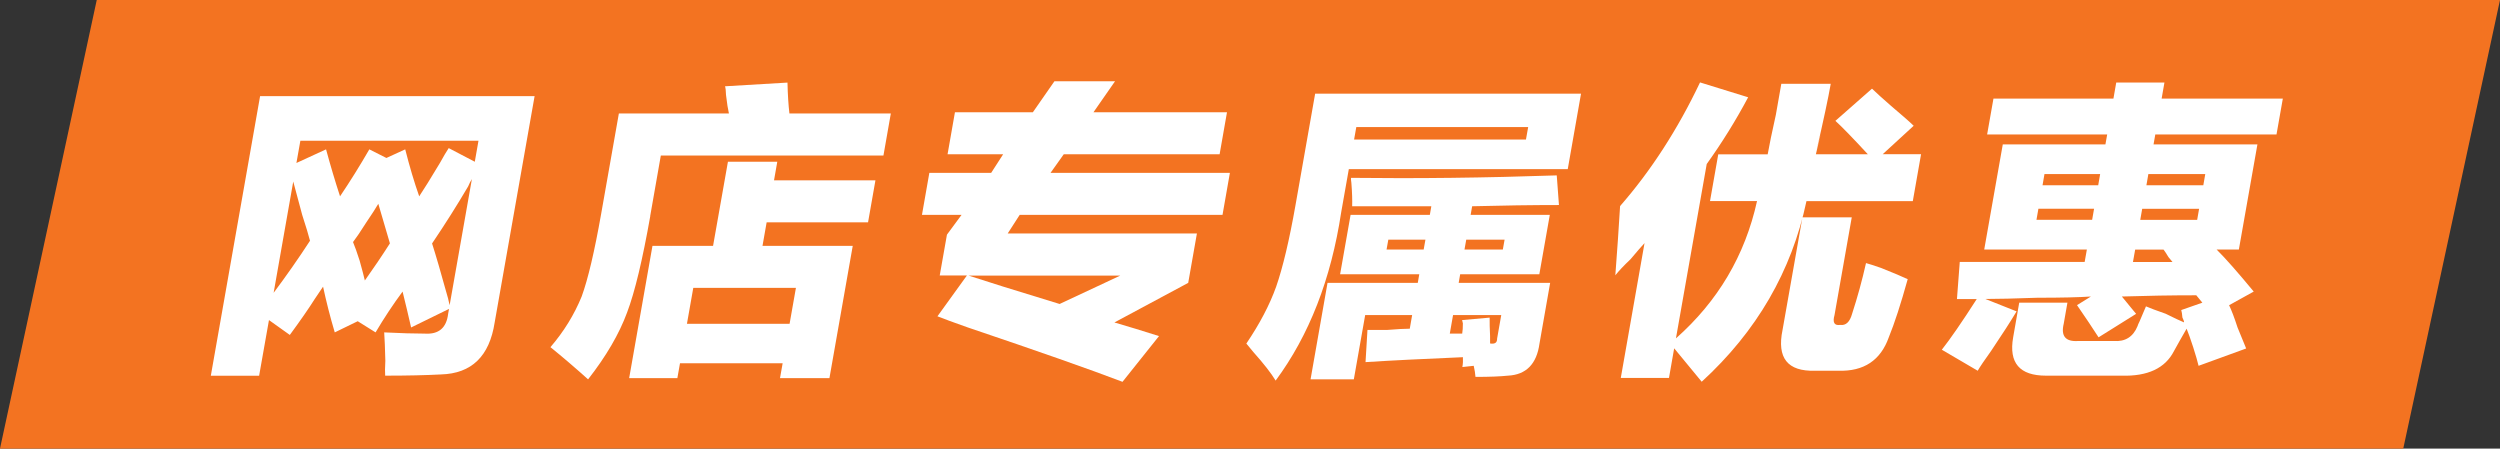
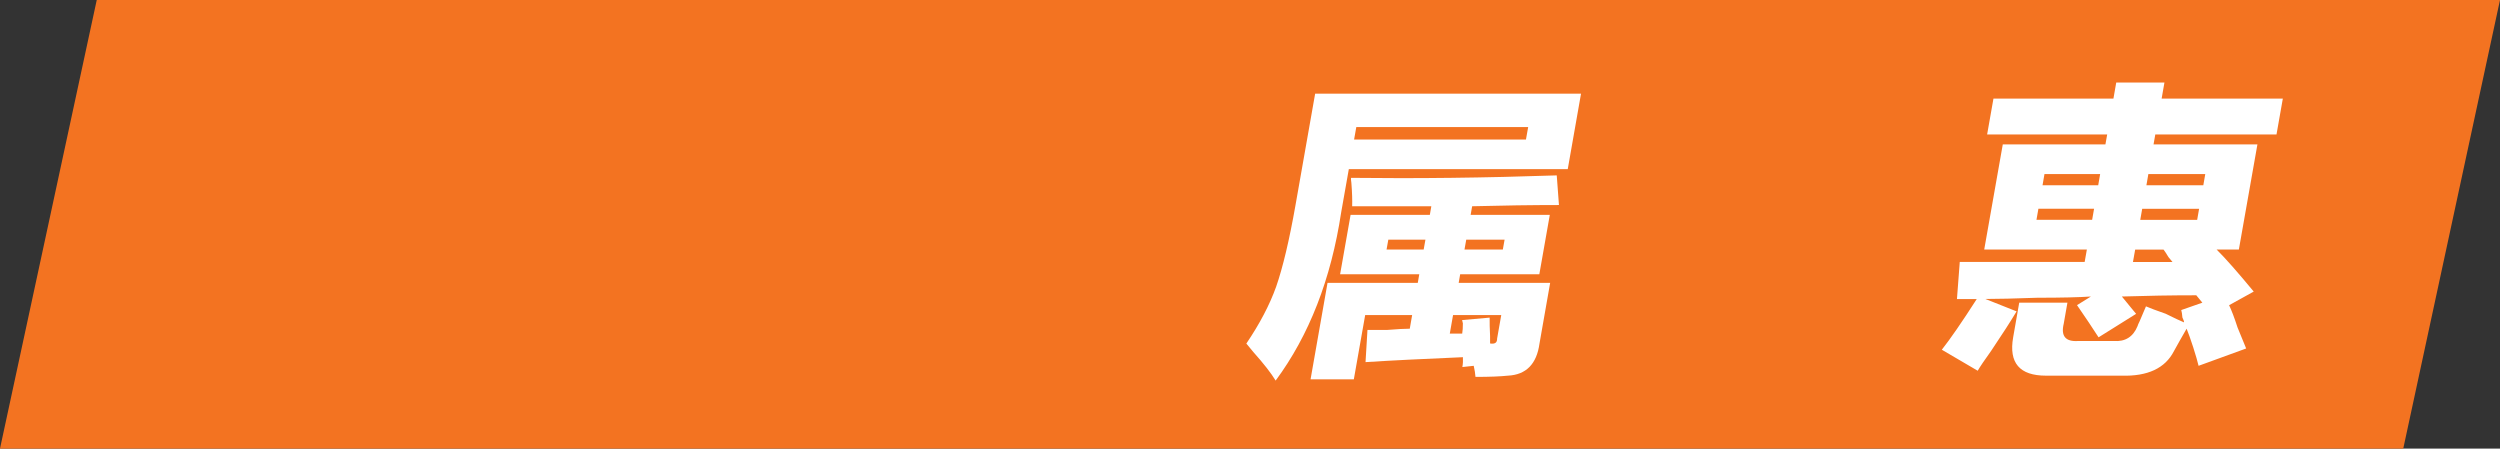
<svg xmlns="http://www.w3.org/2000/svg" id="Layer_2" data-name="Layer 2" viewBox="0 0 284.23 51">
  <rect x="0" y="0" width="284.23" height="51" fill="#333333" stroke="none" />
  <defs>
    <style>
      .cls-1 {
        fill: #fff;
      }

      .cls-2 {
        fill: #f37321;
      }
    </style>
  </defs>
  <g id="Layer_1-2" data-name="Layer 1">
    <g>
      <polygon class="cls-2" points="284.23 0 11 0 0 51 273.23 51 284.23 0" />
      <g>
-         <path class="cls-1" d="M23.97,42.71l5.6-31.78h31.21l-4.54,25.73c-.59,3.84-2.62,5.81-6.1,5.91-1.7.09-3.82.14-6.35.14-.03-.38-.02-.94.02-1.69-.03-1.41-.08-2.48-.13-3.23,1.86.09,3.4.14,4.62.14,1.58.1,2.46-.65,2.65-2.25l.1-.56-4.31,2.11c-.32-1.4-.64-2.76-.97-4.08-1.11,1.5-2.13,3.05-3.07,4.64l-2.03-1.27-2.61,1.27c-.53-1.78-.97-3.52-1.33-5.2-.26.38-.57.84-.95,1.41-.65,1.03-1.59,2.39-2.83,4.08l-2.37-1.69-1.12,6.33h-5.48ZM35.25,27.39c-.17-.65-.46-1.64-.89-2.95-.45-1.69-.79-2.95-1.02-3.8l-2.23,12.65c1.47-1.97,2.85-3.94,4.13-5.91ZM51.02,16.84l2.96,1.55.42-2.39h-20.25l-.45,2.53,3.37-1.55c.51,1.88,1.04,3.66,1.59,5.34,1.14-1.69,2.25-3.47,3.33-5.34l1.94.98,2.14-.98c.5,1.97,1.03,3.75,1.59,5.34.5-.75,1.29-2.01,2.36-3.8.41-.75.75-1.31,1-1.69ZM40.14,27.53c.2.47.45,1.17.75,2.11.29,1.03.48,1.78.59,2.25,1-1.41,1.95-2.81,2.85-4.22-.41-1.41-.85-2.9-1.32-4.5-.27.47-.72,1.17-1.36,2.11-.65,1.03-1.16,1.78-1.52,2.25ZM49.12,27.67c.42,1.31,1.04,3.42,1.84,6.33-.48-2.06-.43-1.83.16.7l2.53-14.34c-.13.19-.27.47-.43.84-1.21,2.06-2.57,4.22-4.09,6.47Z" />
-         <path class="cls-1" d="M73.93,24.57c-.88,4.97-1.75,8.62-2.64,10.97-.9,2.44-2.38,4.97-4.43,7.59-1.46-1.31-2.88-2.53-4.28-3.66,1.53-1.78,2.71-3.7,3.55-5.76.72-1.97,1.46-5.11,2.22-9.42l2.01-11.39h12.51c-.11-.47-.22-1.17-.33-2.11-.01-.47-.05-.79-.11-.98l7.1-.42c.03,1.41.11,2.58.22,3.51h11.53l-.84,4.78h-25.31l-1.21,6.89ZM82.75,18.39h5.62l-.37,2.11h11.53l-.84,4.78h-11.53l-.47,2.67h10.26l-2.65,15.04h-5.62l.3-1.69h-11.67l-.3,1.69h-5.48l2.65-15.04h6.89l1.69-9.56ZM78.82,32.73l-.72,4.08h11.67l.72-4.08h-11.67Z" />
-         <path class="cls-1" d="M107.73,17.54l.84-4.78h8.86l2.45-3.52h6.89l-2.45,3.52h15.18l-.84,4.78h-17.72l-1.5,2.11h20.39l-.84,4.78h-23.06l-1.36,2.11h21.51l-.99,5.62-8.39,4.5c1.6.47,3.29.98,5.07,1.55l-4.15,5.2c-3.69-1.41-9.56-3.47-17.61-6.19-1.59-.56-2.73-.98-3.43-1.26l3.35-4.64h-3.09l.82-4.64,1.66-2.25h-4.5l.84-4.78h7.03l1.36-2.11h-6.33ZM110.08,31.32c.89.28,2.22.7,3.99,1.27,2.76.84,4.89,1.5,6.4,1.97l6.9-3.23h-17.29Z" />
        <path class="cls-1" d="M149.52,10.65h30.23l-1.51,8.58h-24.89l-.87,4.92c-1.15,7.59-3.64,13.97-7.45,19.12-.51-.84-1.35-1.92-2.52-3.23-.31-.38-.58-.7-.81-.98,1.52-2.25,2.65-4.4,3.39-6.47.75-2.16,1.49-5.25,2.2-9.28l2.23-12.65ZM153.56,24.43h9l.17-.98h-9c.02-.65,0-1.55-.09-2.67-.04-.28-.06-.47-.04-.56,7.39.09,15.19,0,23.39-.28l.25,3.37c-3.09,0-6.38.05-9.87.14l-.17.98h9l-1.19,6.75h-9l-.17.98h10.4l-1.21,6.89c-.32,2.34-1.52,3.56-3.6,3.66-.86.09-2.09.14-3.68.14-.03-.38-.09-.8-.2-1.26l-1.29.14c.07-.38.08-.75.06-1.12-4.44.19-8.13.37-11.07.56l.22-3.66h2.25c1.14-.09,1.99-.14,2.56-.14l.27-1.55h-5.34l-1.29,7.31h-4.92l1.93-10.97h10.26l.17-.98h-9l1.19-6.75ZM154.2,14.45l-.25,1.41h19.54l.25-1.41h-19.54ZM157.84,27.25l-.2,1.12h4.22l.2-1.12h-4.22ZM169.36,36.1c0,.56,0,1.27.05,2.11,0,.47,0,.75,0,.84.55.09.81-.09.8-.56l.47-2.67h-5.48l-.37,2.11h1.41c.05-.28.08-.7.08-1.26.04.28.01.19-.09-.28l3.14-.28ZM171.06,27.25h-4.36l-.2,1.12h4.36l.2-1.12Z" />
-         <path class="cls-1" d="M194.41,22.89l.94-5.34h5.62c.18-1.03.49-2.53.93-4.5.3-1.69.5-2.86.62-3.52h5.62c-.28,1.6-.82,4.13-1.62,7.59.63-2.53.61-2.39-.07.42h5.91c-1.73-1.87-2.96-3.14-3.69-3.8l4.16-3.66c.48.47,1.21,1.12,2.18,1.97,1.22,1.03,2.08,1.78,2.56,2.25l-3.52,3.23h4.36l-.94,5.34h-12.09c-1.69,7.97-5.66,14.81-11.91,20.53-1-1.22-2.05-2.48-3.13-3.8l-.59,3.37h-5.48l2.7-15.33c-.35.38-.88.98-1.59,1.83-.79.75-1.36,1.36-1.73,1.83.21-2.81.4-5.43.54-7.87,3.52-4.03,6.55-8.72,9.09-14.06l5.47,1.69c-1.4,2.63-2.97,5.16-4.71,7.59l-3.5,19.82c4.77-4.22,7.85-9.42,9.22-15.61h-5.34ZM204.91,24.71h5.62l-1.96,11.11c-.24.84-.03,1.22.65,1.12.64.09,1.09-.33,1.35-1.27.61-1.87,1.14-3.8,1.58-5.76.36.1.93.28,1.73.56,1.4.56,2.4.98,3.01,1.27-.78,2.81-1.5,5.02-2.15,6.61-.93,2.62-2.84,3.89-5.73,3.8h-2.67c-3.11.09-4.34-1.45-3.68-4.64l2.26-12.79Z" />
        <path class="cls-1" d="M225.92,15.29l.72-4.08h13.64l.32-1.83h5.48l-.32,1.83h13.78l-.72,4.08h-13.78l-.2,1.13h11.81l-2.11,11.95h-2.53c1.04,1.03,2.44,2.63,4.22,4.78l-2.8,1.55c.27.56.6,1.41.96,2.53.46,1.13.79,1.92.98,2.39l-5.41,1.97c-.11-.47-.31-1.17-.61-2.11-.31-.94-.55-1.64-.75-2.11-.54.94-1.02,1.78-1.43,2.53-1,1.97-3,2.9-5.98,2.81h-8.58c-3,0-4.24-1.45-3.73-4.36l.69-3.94h5.48l-.42,2.39c-.34,1.41.2,2.06,1.62,1.97h4.08c1.29.09,2.19-.47,2.69-1.69.02-.09.1-.28.24-.56.32-.75.56-1.31.72-1.69.43.19,1.18.47,2.24.84.95.47,1.64.8,2.08.98.02-.09-.04-.28-.18-.56-.03-.37-.07-.65-.13-.84l2.4-.84-.69-.84c-2.81,0-5.63.05-8.46.14.23.28.58.7,1.04,1.27.23.28.42.52.58.7l-4.27,2.67c-.66-1.03-1.48-2.25-2.45-3.66l1.58-.98c-1.33.09-3.35.14-6.07.14-2.55.09-4.52.14-5.93.14l3.55,1.41c-.67,1.12-1.64,2.63-2.9,4.5-.74,1.03-1.25,1.78-1.52,2.25l-4.08-2.39c.96-1.22,2.29-3.14,3.97-5.76h-2.25l.32-4.22h14.2l.25-1.41h-11.67l2.11-11.95h11.67l.2-1.13h-13.64ZM231.75,23.73l-.22,1.26h6.33l.22-1.26h-6.33ZM232.44,19.79l-.22,1.27h6.33l.22-1.27h-6.33ZM246.99,29.78c-.08-.09-.23-.28-.46-.56-.22-.37-.4-.65-.55-.84h-3.23l-.25,1.41h4.5ZM249.8,25l.22-1.26h-6.47l-.22,1.26h6.47ZM250.72,19.79h-6.47l-.22,1.27h6.47l.22-1.27Z" />
      </g>
    </g>
  </g>
</svg>